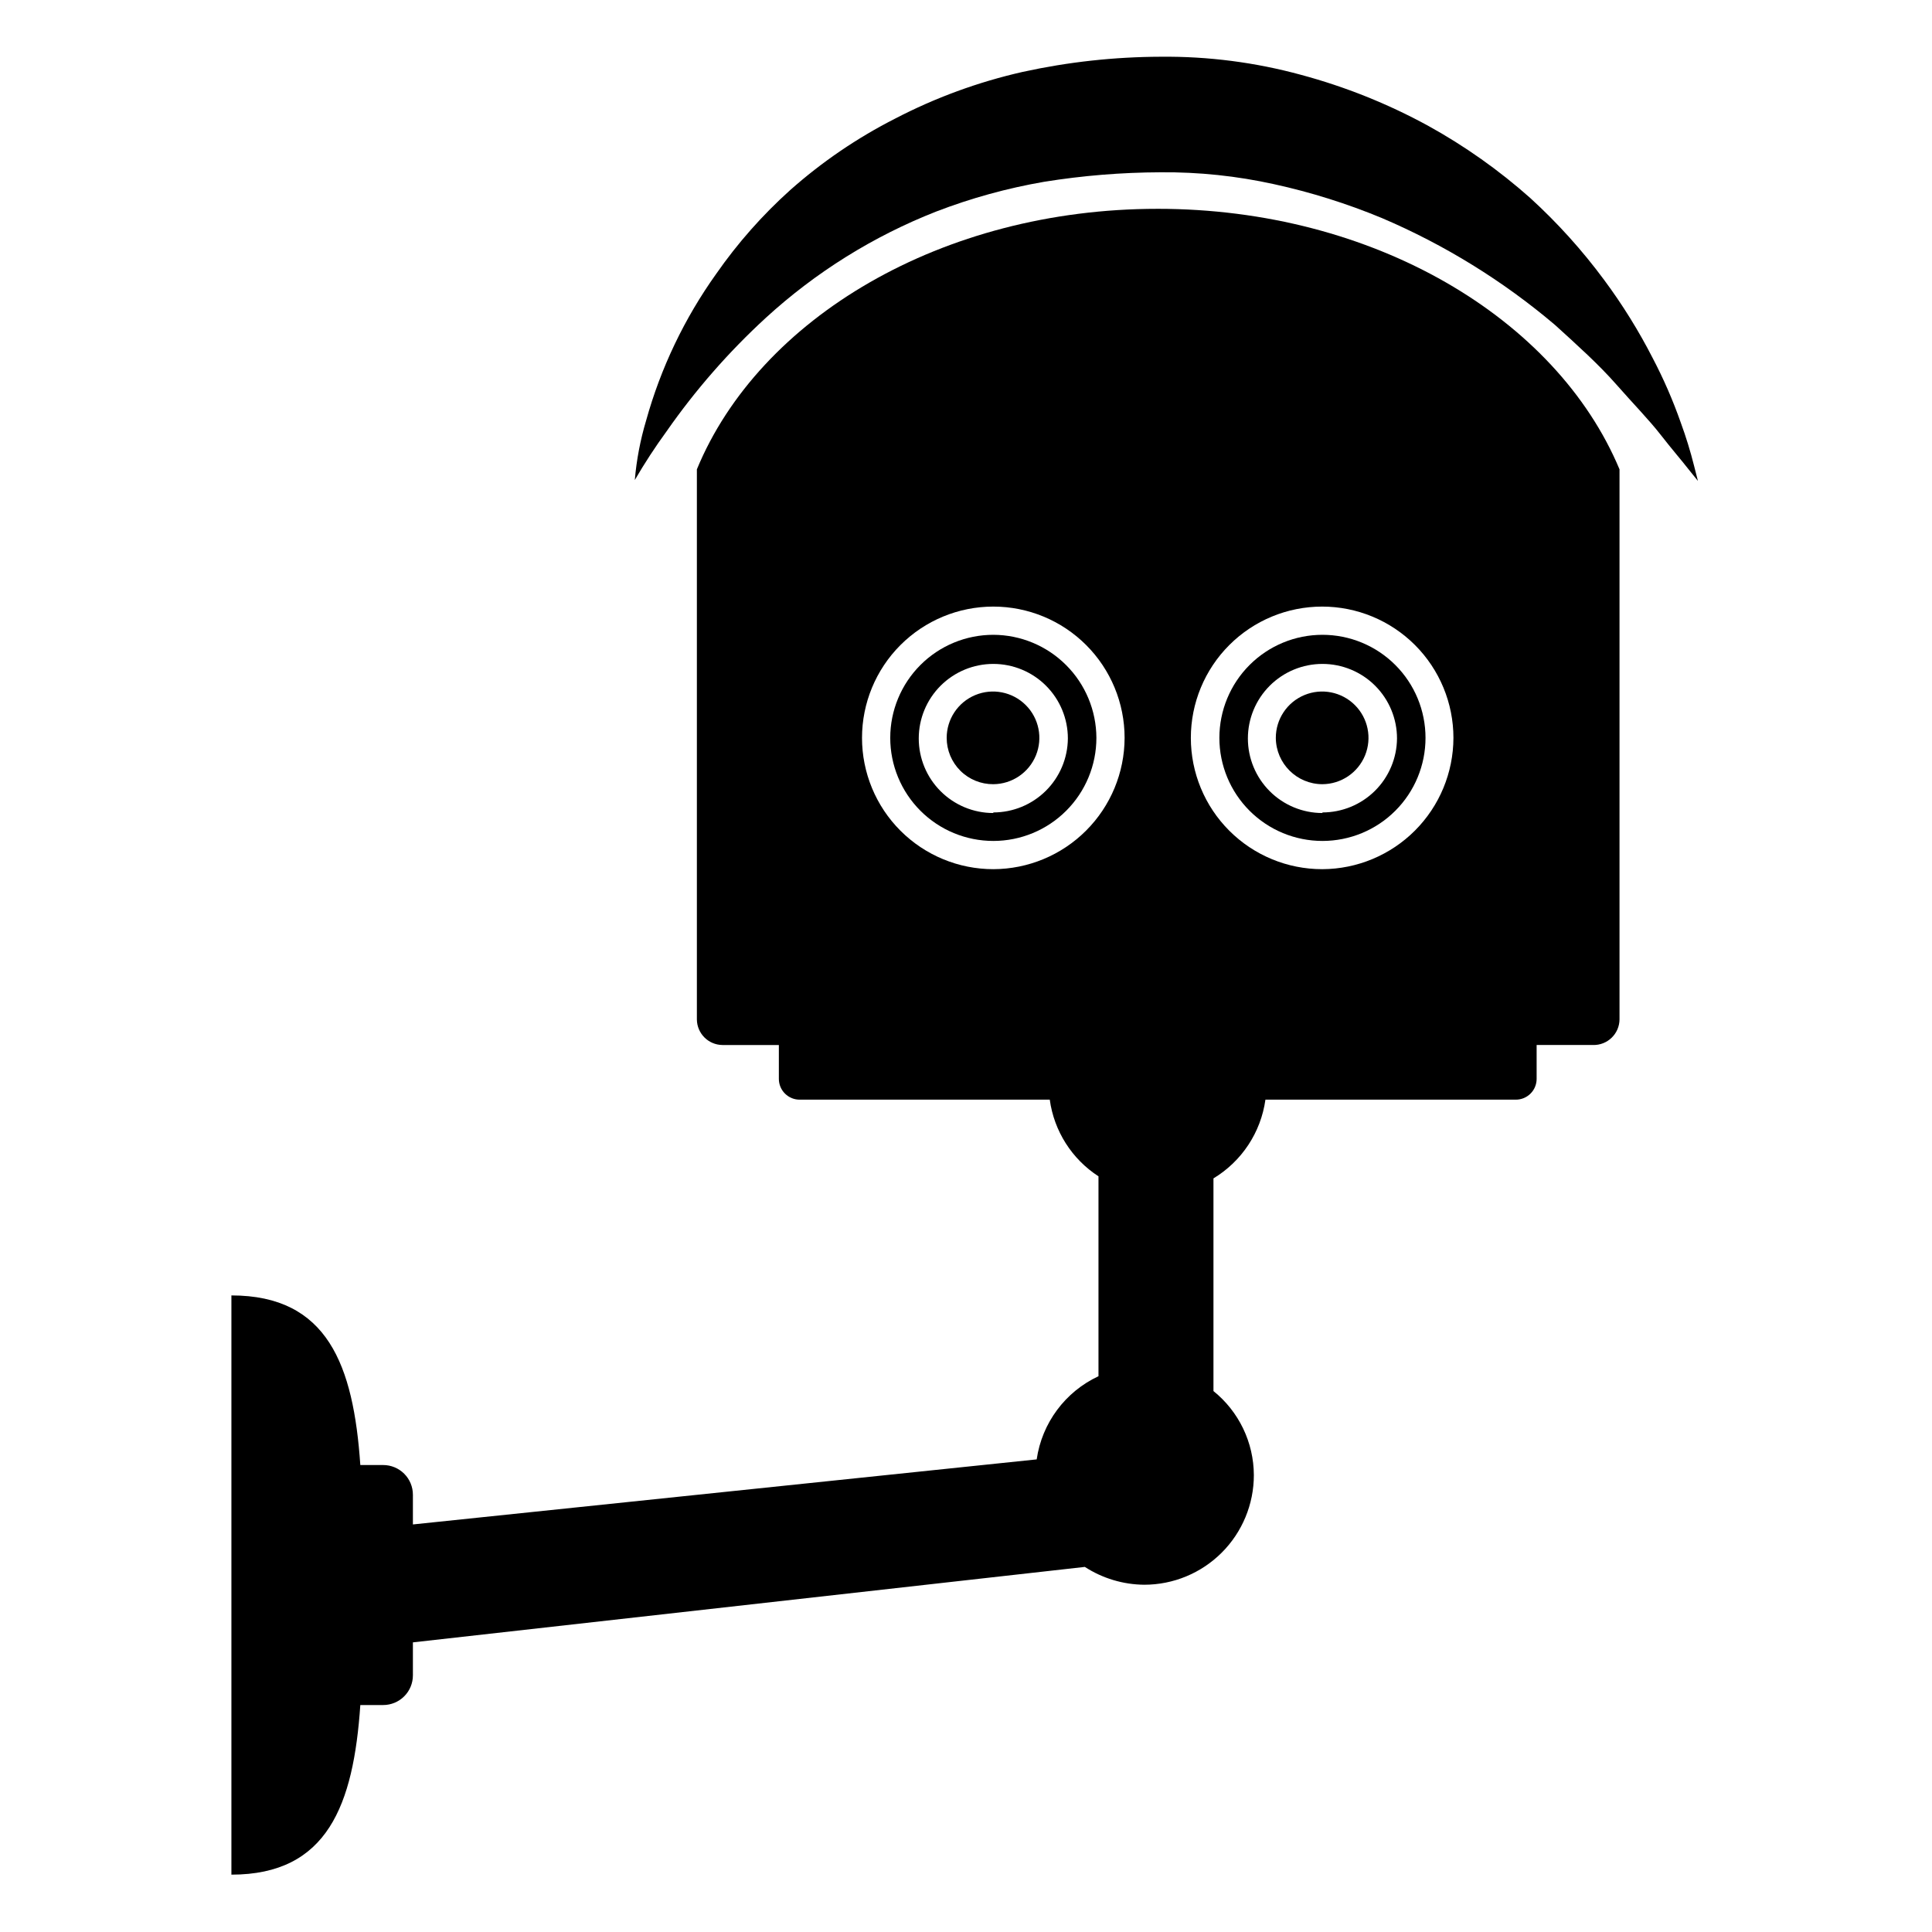
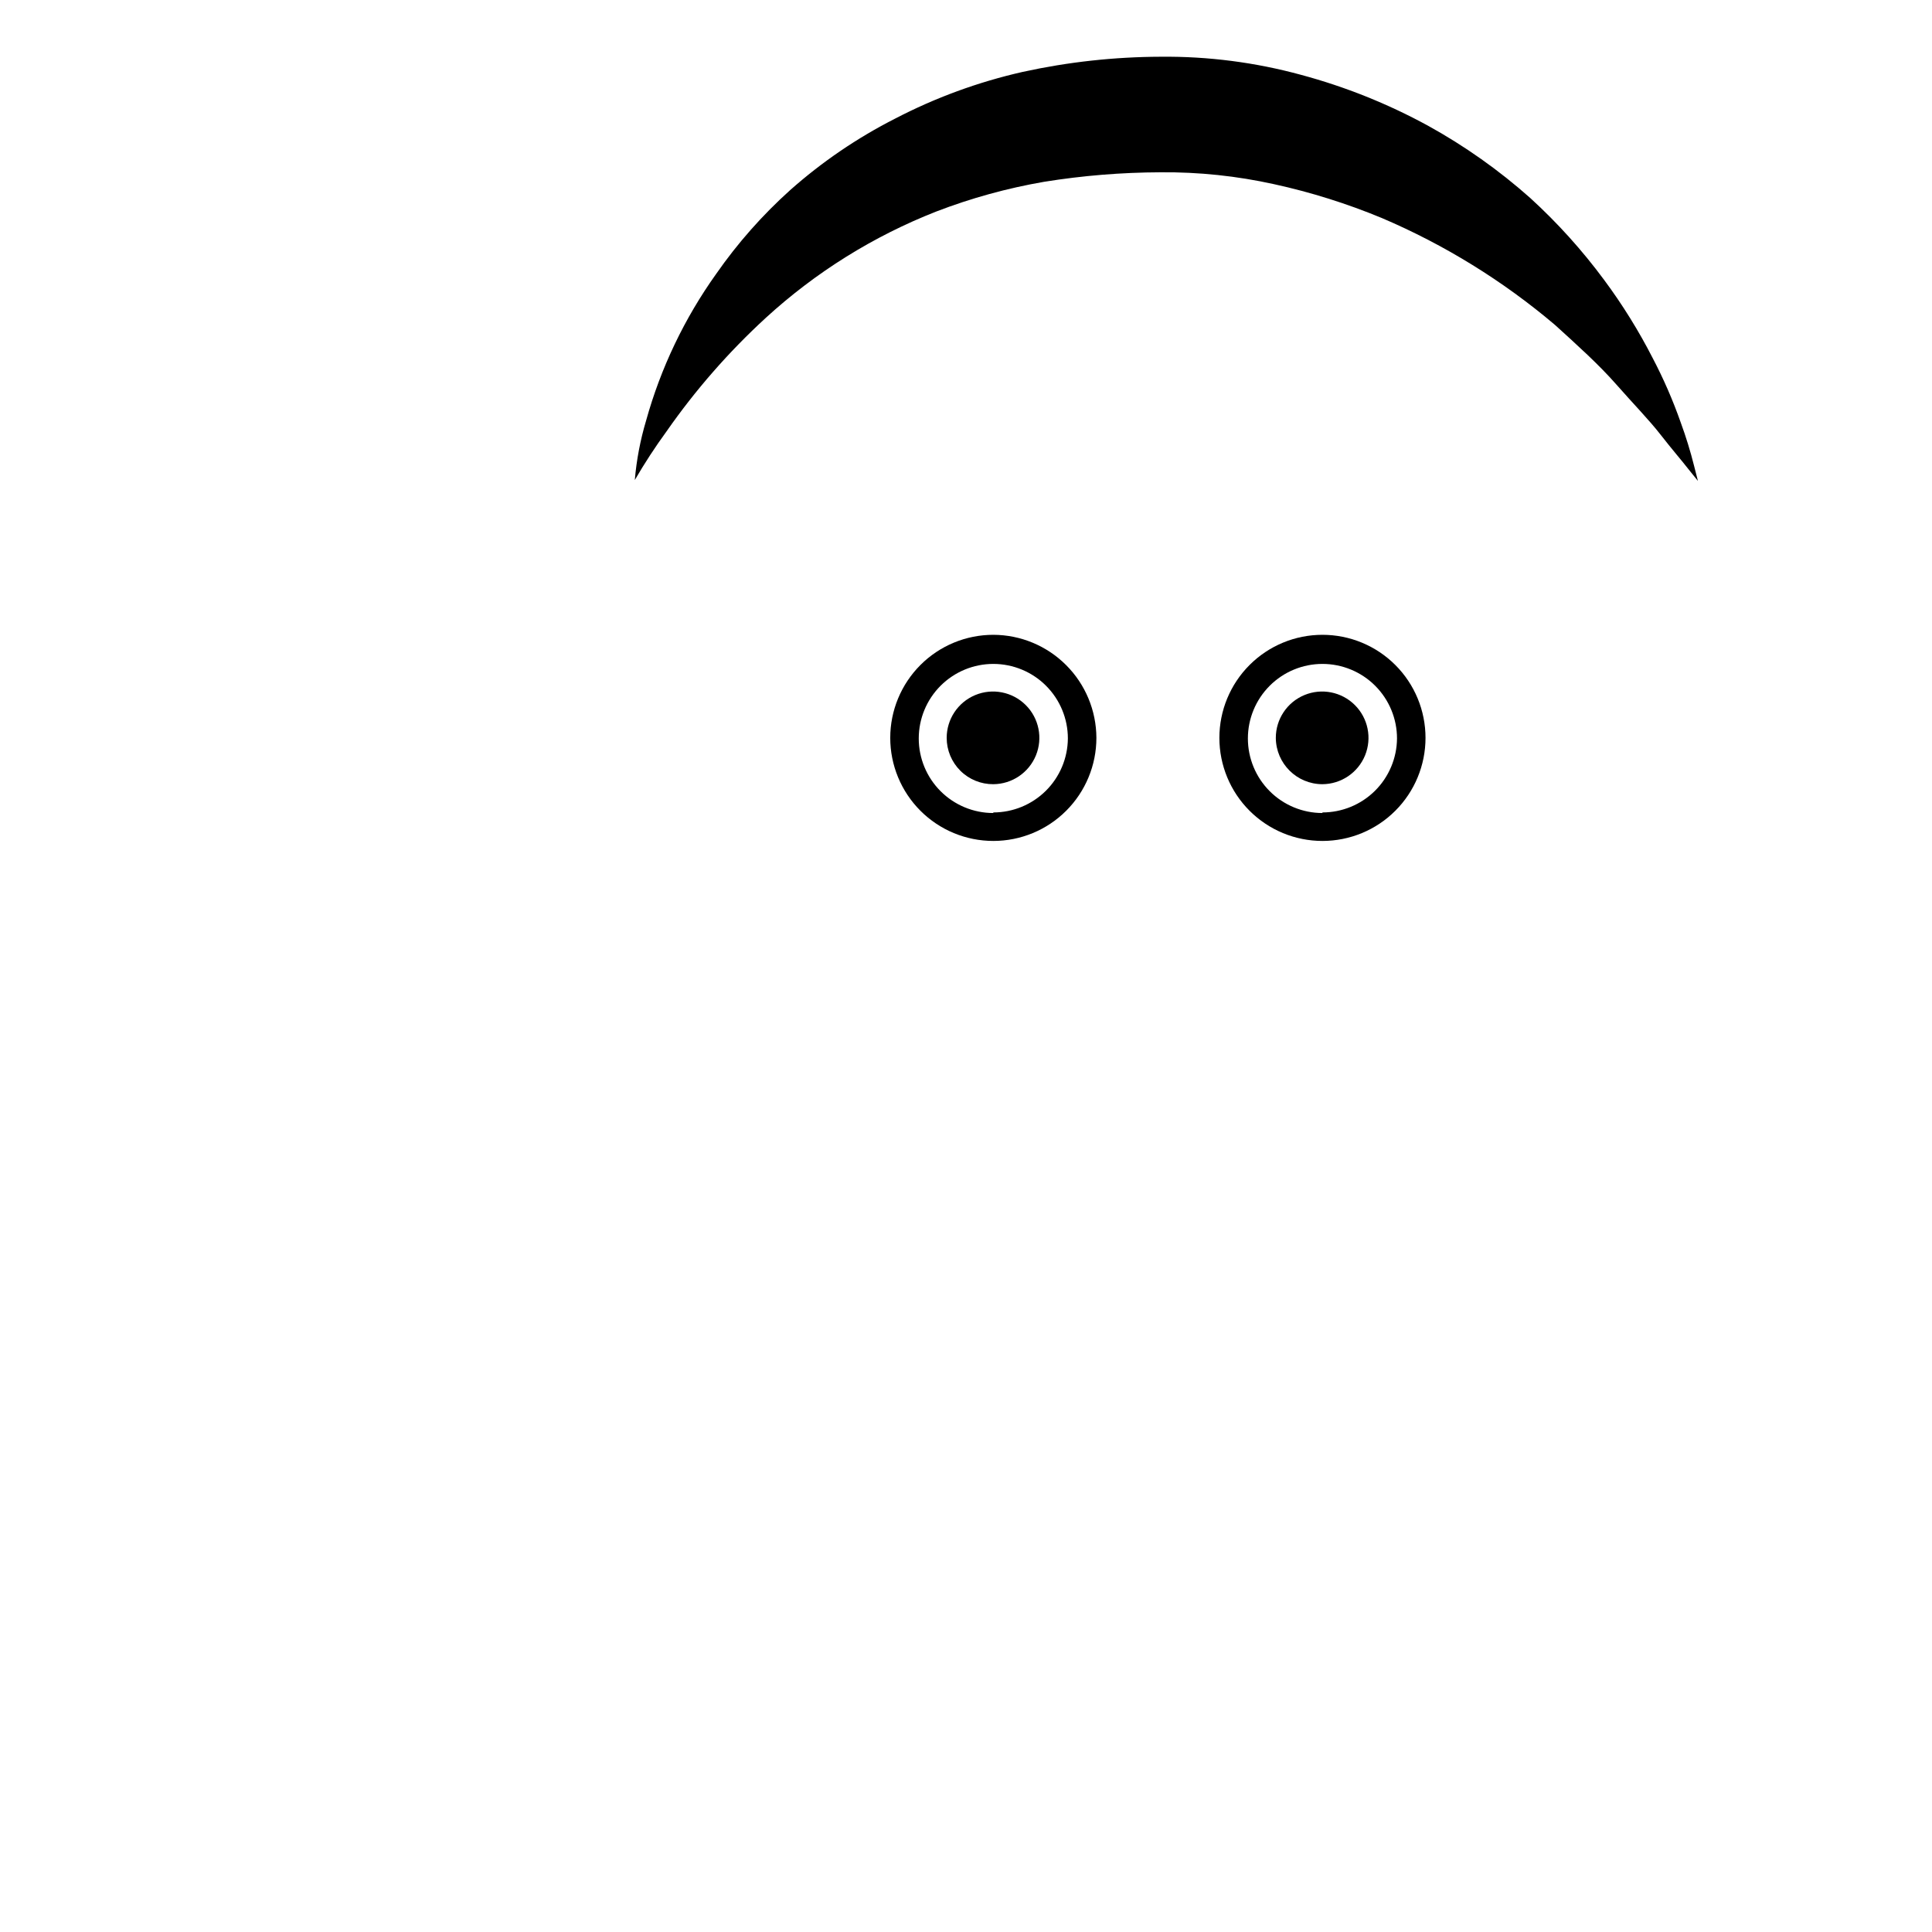
<svg xmlns="http://www.w3.org/2000/svg" fill="#000000" width="800px" height="800px" version="1.1" viewBox="144 144 512 512">
  <g>
    <path d="m407.24 351.82c4.957-0.031 9.41-3.043 11.289-7.633 1.875-4.594 0.805-9.859-2.715-13.355-3.516-3.496-8.793-4.535-13.371-2.629-4.578 1.906-7.562 6.379-7.562 11.34 0 3.269 1.305 6.406 3.625 8.711 2.32 2.305 5.461 3.59 8.734 3.566z" />
    <path d="m494.46 351.82c4.961-0.031 9.414-3.043 11.293-7.633 1.875-4.594 0.805-9.859-2.715-13.355-3.516-3.496-8.793-4.535-13.371-2.629-4.582 1.906-7.562 6.379-7.562 11.34 0.043 6.793 5.562 12.277 12.355 12.277z" />
    <path d="m494.46 312.23c-7.242 0-14.191 2.875-19.312 8-5.125 5.121-8 12.07-8 19.316 0 7.242 2.875 14.191 8 19.312 5.121 5.125 12.07 8 19.312 8 7.246 0 14.195-2.875 19.316-8 5.125-5.121 8-12.07 8-19.312 0-7.246-2.875-14.195-8-19.316-5.121-5.125-12.07-8-19.316-8zm0 47.23c-5.238 0-10.266-2.082-13.969-5.785-3.707-3.707-5.789-8.734-5.789-13.973 0-5.242 2.082-10.266 5.789-13.973 3.703-3.703 8.73-5.785 13.969-5.785 5.242 0 10.27 2.082 13.973 5.785 3.707 3.707 5.789 8.73 5.789 13.973-0.043 5.211-2.144 10.199-5.844 13.871-3.699 3.668-8.703 5.731-13.918 5.731z" />
    <path d="m407.24 312.23c-7.246 0-14.195 2.875-19.316 8-5.121 5.121-8 12.07-8 19.316 0 7.242 2.879 14.191 8 19.312 5.121 5.125 12.07 8 19.316 8 7.242 0 14.191-2.875 19.312-8 5.125-5.121 8.004-12.07 8.004-19.312-0.023-7.238-2.906-14.176-8.027-19.293-5.117-5.121-12.051-8.004-19.289-8.023zm0 47.23c-5.242 0-10.266-2.082-13.973-5.785-3.707-3.707-5.789-8.734-5.789-13.973 0-5.242 2.082-10.266 5.789-13.973 3.707-3.703 8.73-5.785 13.973-5.785 5.238 0 10.266 2.082 13.969 5.785 3.707 3.707 5.789 8.73 5.789 13.973-0.043 5.211-2.141 10.199-5.844 13.871-3.699 3.668-8.703 5.731-13.914 5.731z" />
-     <path d="m450.77 199.34c-57.152 0-105.56 28.969-122.09 69.039v145.79c0.039 3.723 3.047 6.727 6.769 6.769h14.957v8.977c0 1.473 0.59 2.887 1.641 3.922 1.051 1.035 2.473 1.609 3.945 1.586h66.207c1.145 8.324 5.856 15.742 12.91 20.312v52.98-0.004c-8.824 4.117-14.98 12.406-16.375 22.043l-165.31 17.238v-7.871c0-2.09-0.828-4.09-2.305-5.566-1.477-1.477-3.481-2.305-5.566-2.305h-6.062c-1.812-26.449-8.66-44.949-34.164-44.949v153.5c25.504 0 32.355-18.5 34.164-44.949h6.062c2.086 0 4.09-0.832 5.566-2.309 1.477-1.473 2.305-3.477 2.305-5.562v-8.738l178.07-19.996c4.691 3.035 10.152 4.676 15.742 4.723 7.703 0 15.094-3.059 20.539-8.508 5.449-5.449 8.508-12.836 8.508-20.539-0.027-8.66-3.961-16.844-10.703-22.277v-56.363c7.5-4.523 12.562-12.188 13.773-20.863h66.285c1.473 0.023 2.894-0.551 3.945-1.586 1.051-1.035 1.641-2.449 1.641-3.922v-8.977h14.957c1.832 0.043 3.602-0.648 4.918-1.922 1.316-1.27 2.07-3.016 2.09-4.848v-145.79c-16.77-40.07-65.18-69.039-122.41-69.039zm-43.531 175c-9.23 0-18.078-3.668-24.605-10.191-6.523-6.523-10.191-15.375-10.191-24.602 0-9.23 3.668-18.078 10.191-24.605 6.527-6.523 15.375-10.191 24.605-10.191 9.227 0 18.078 3.668 24.602 10.191 6.527 6.527 10.191 15.375 10.191 24.605-0.02 9.219-3.691 18.059-10.215 24.578-6.519 6.519-15.359 10.195-24.578 10.215zm87.145 0h-0.004c-9.227 0-18.078-3.668-24.602-10.191-6.527-6.523-10.191-15.375-10.191-24.602 0-9.23 3.664-18.078 10.191-24.605 6.523-6.523 15.375-10.191 24.602-10.191 9.23 0 18.078 3.668 24.605 10.191 6.523 6.527 10.191 15.375 10.191 24.605-0.023 9.207-3.684 18.031-10.188 24.551-6.504 6.519-15.32 10.199-24.531 10.242z" />
    <path d="m589.4 255.94c-2.051-5.84-4.527-11.523-7.398-17.004-3.723-7.273-8.039-14.223-12.91-20.781-5.793-7.832-12.332-15.082-19.523-21.648-8.309-7.394-17.418-13.836-27.156-19.207-10.633-5.805-21.918-10.32-33.613-13.465-12.105-3.305-24.609-4.922-37.156-4.801-12.312 0.035-24.582 1.379-36.605 4.016-11.801 2.668-23.203 6.848-33.93 12.438-10 5.094-19.312 11.441-27.711 18.895-7.363 6.621-13.941 14.07-19.602 22.199-8.41 11.777-14.699 24.941-18.574 38.887-1.531 5.133-2.535 10.406-2.992 15.742 2.582-4.445 5.394-8.754 8.422-12.91 7.641-10.953 16.457-21.035 26.293-30.07 13.203-12.09 28.52-21.645 45.184-28.18 9.246-3.555 18.816-6.191 28.578-7.875 10.203-1.641 20.52-2.484 30.855-2.519 10.113-0.09 20.199 0.969 30.074 3.152 9.77 2.137 19.332 5.141 28.574 8.973 16.633 7.094 32.102 16.645 45.895 28.34 5.984 5.434 11.652 10.547 16.215 15.742 4.566 5.195 8.66 9.367 11.73 13.305s5.668 6.926 7.32 9.055l2.598 3.227-1.023-4.016c-0.977-3.891-2.16-7.727-3.543-11.492z" />
  </g>
</svg>